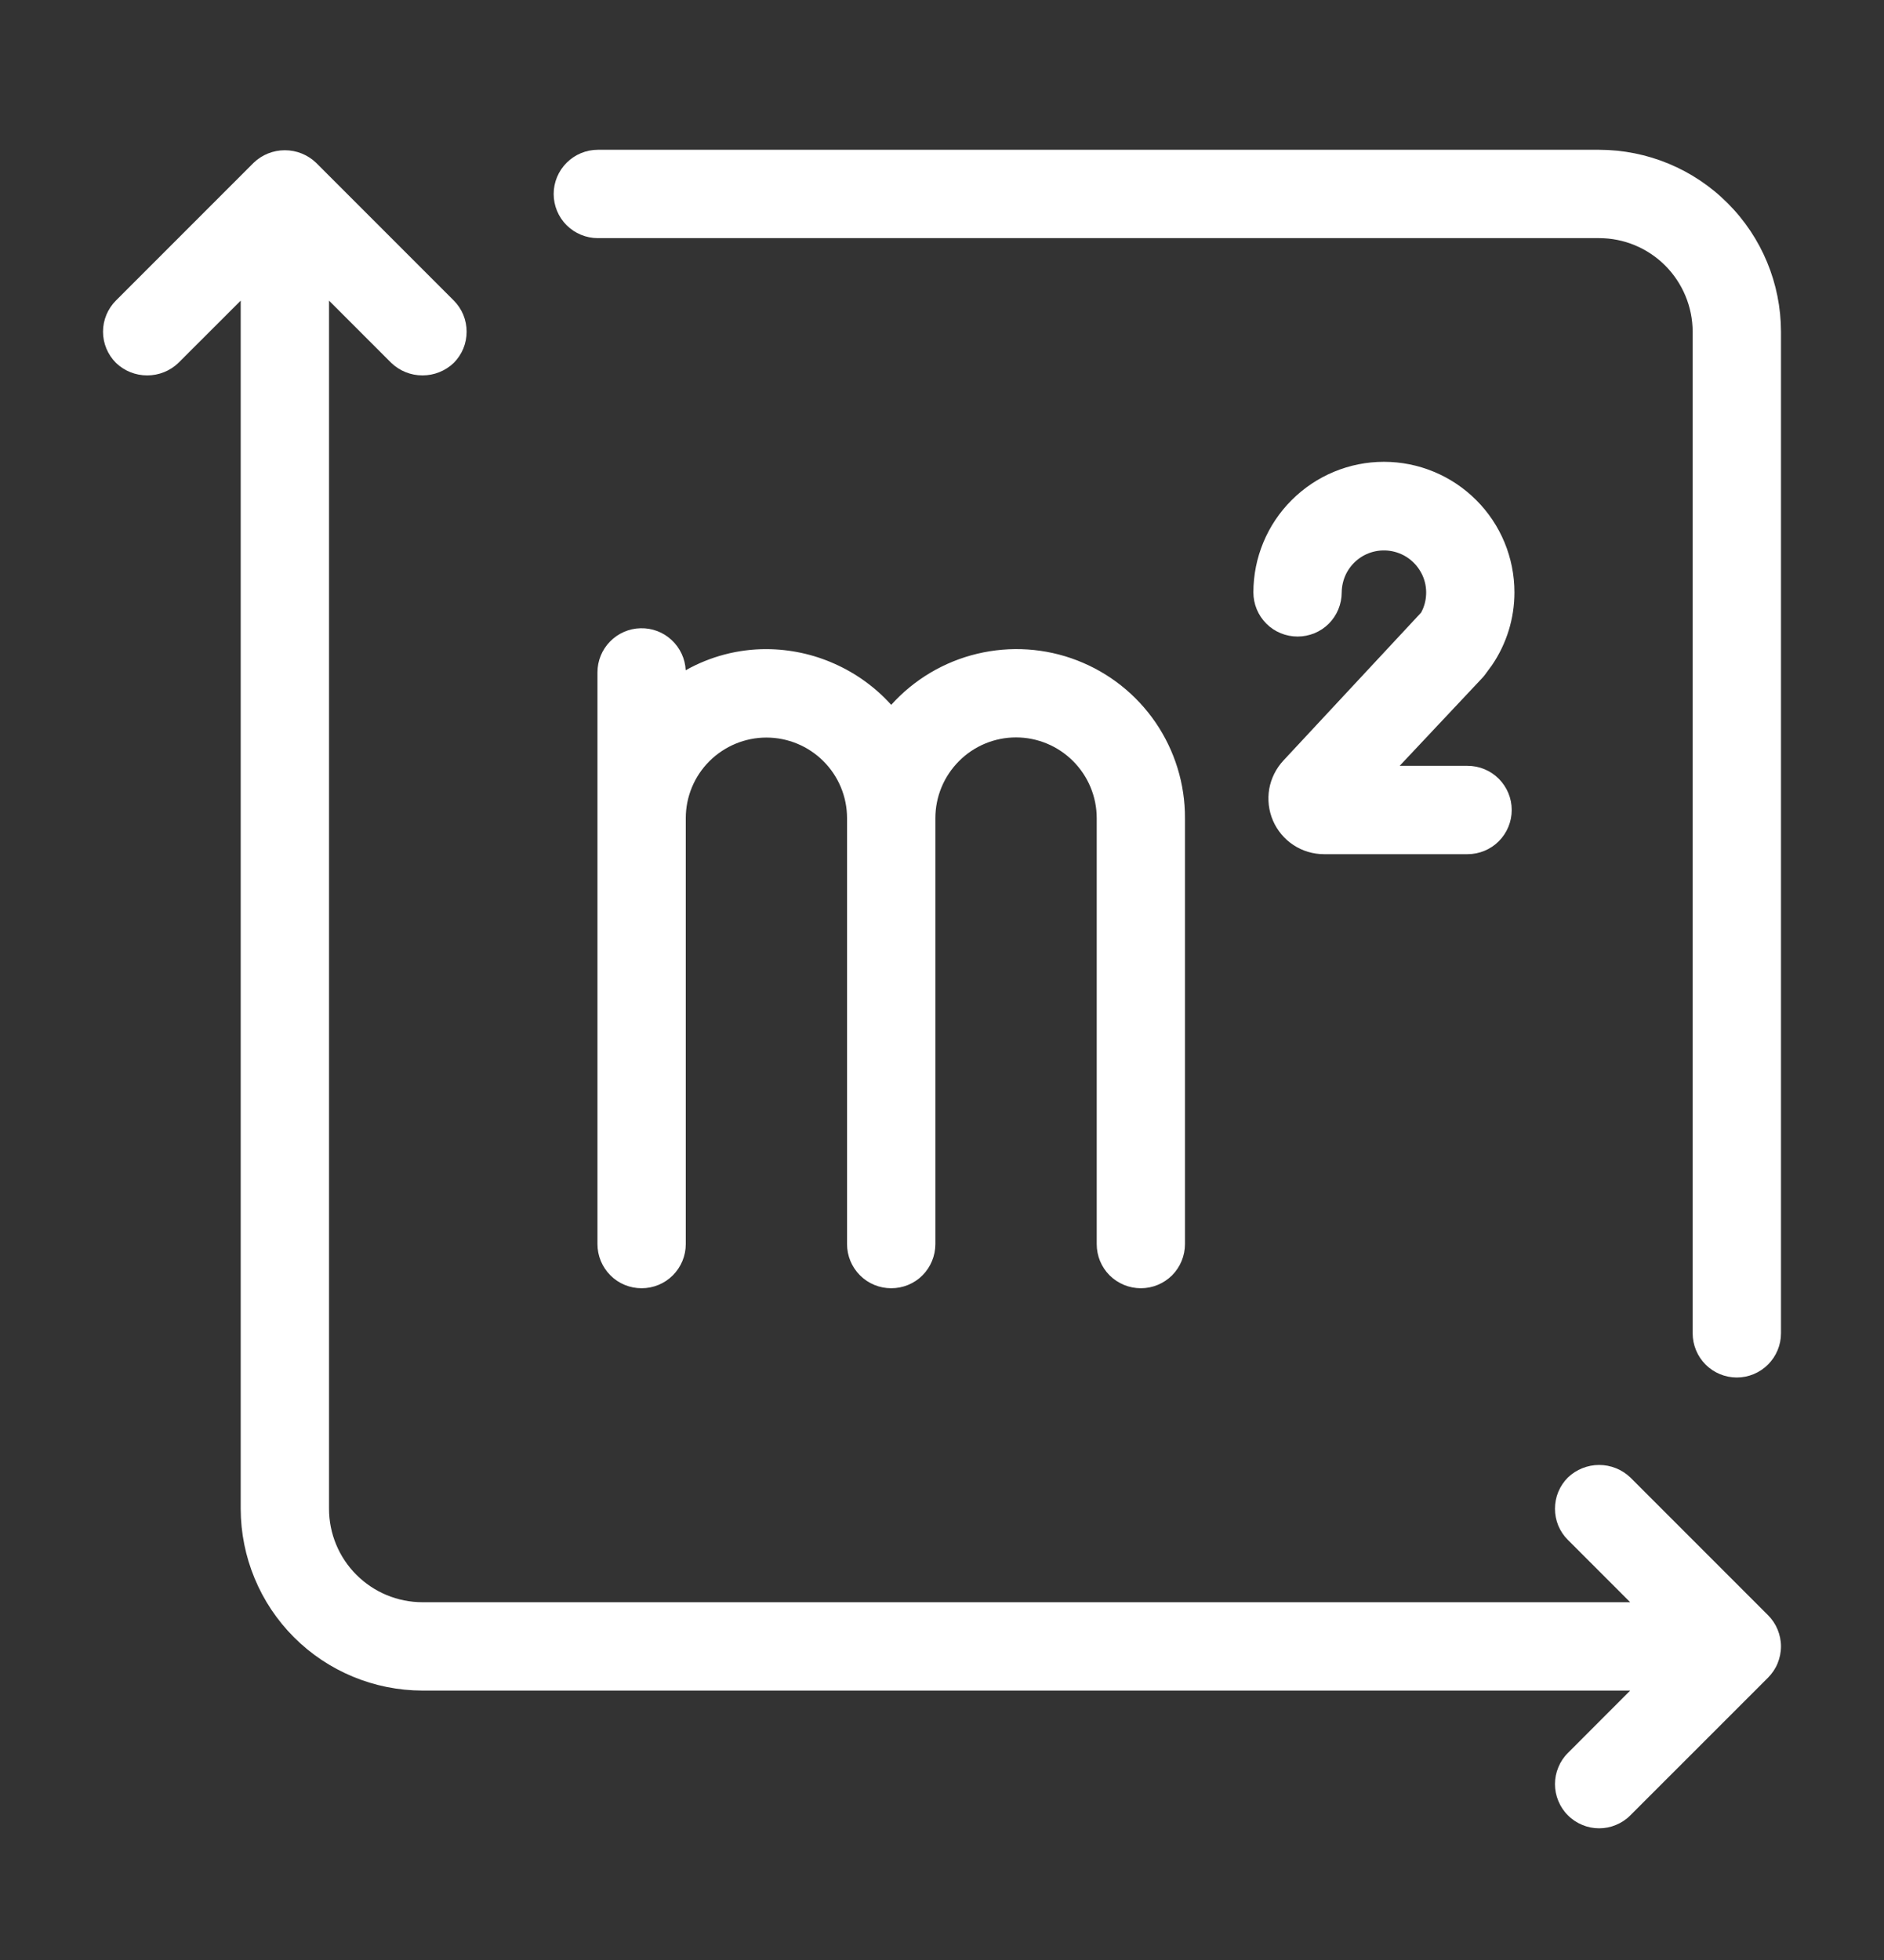
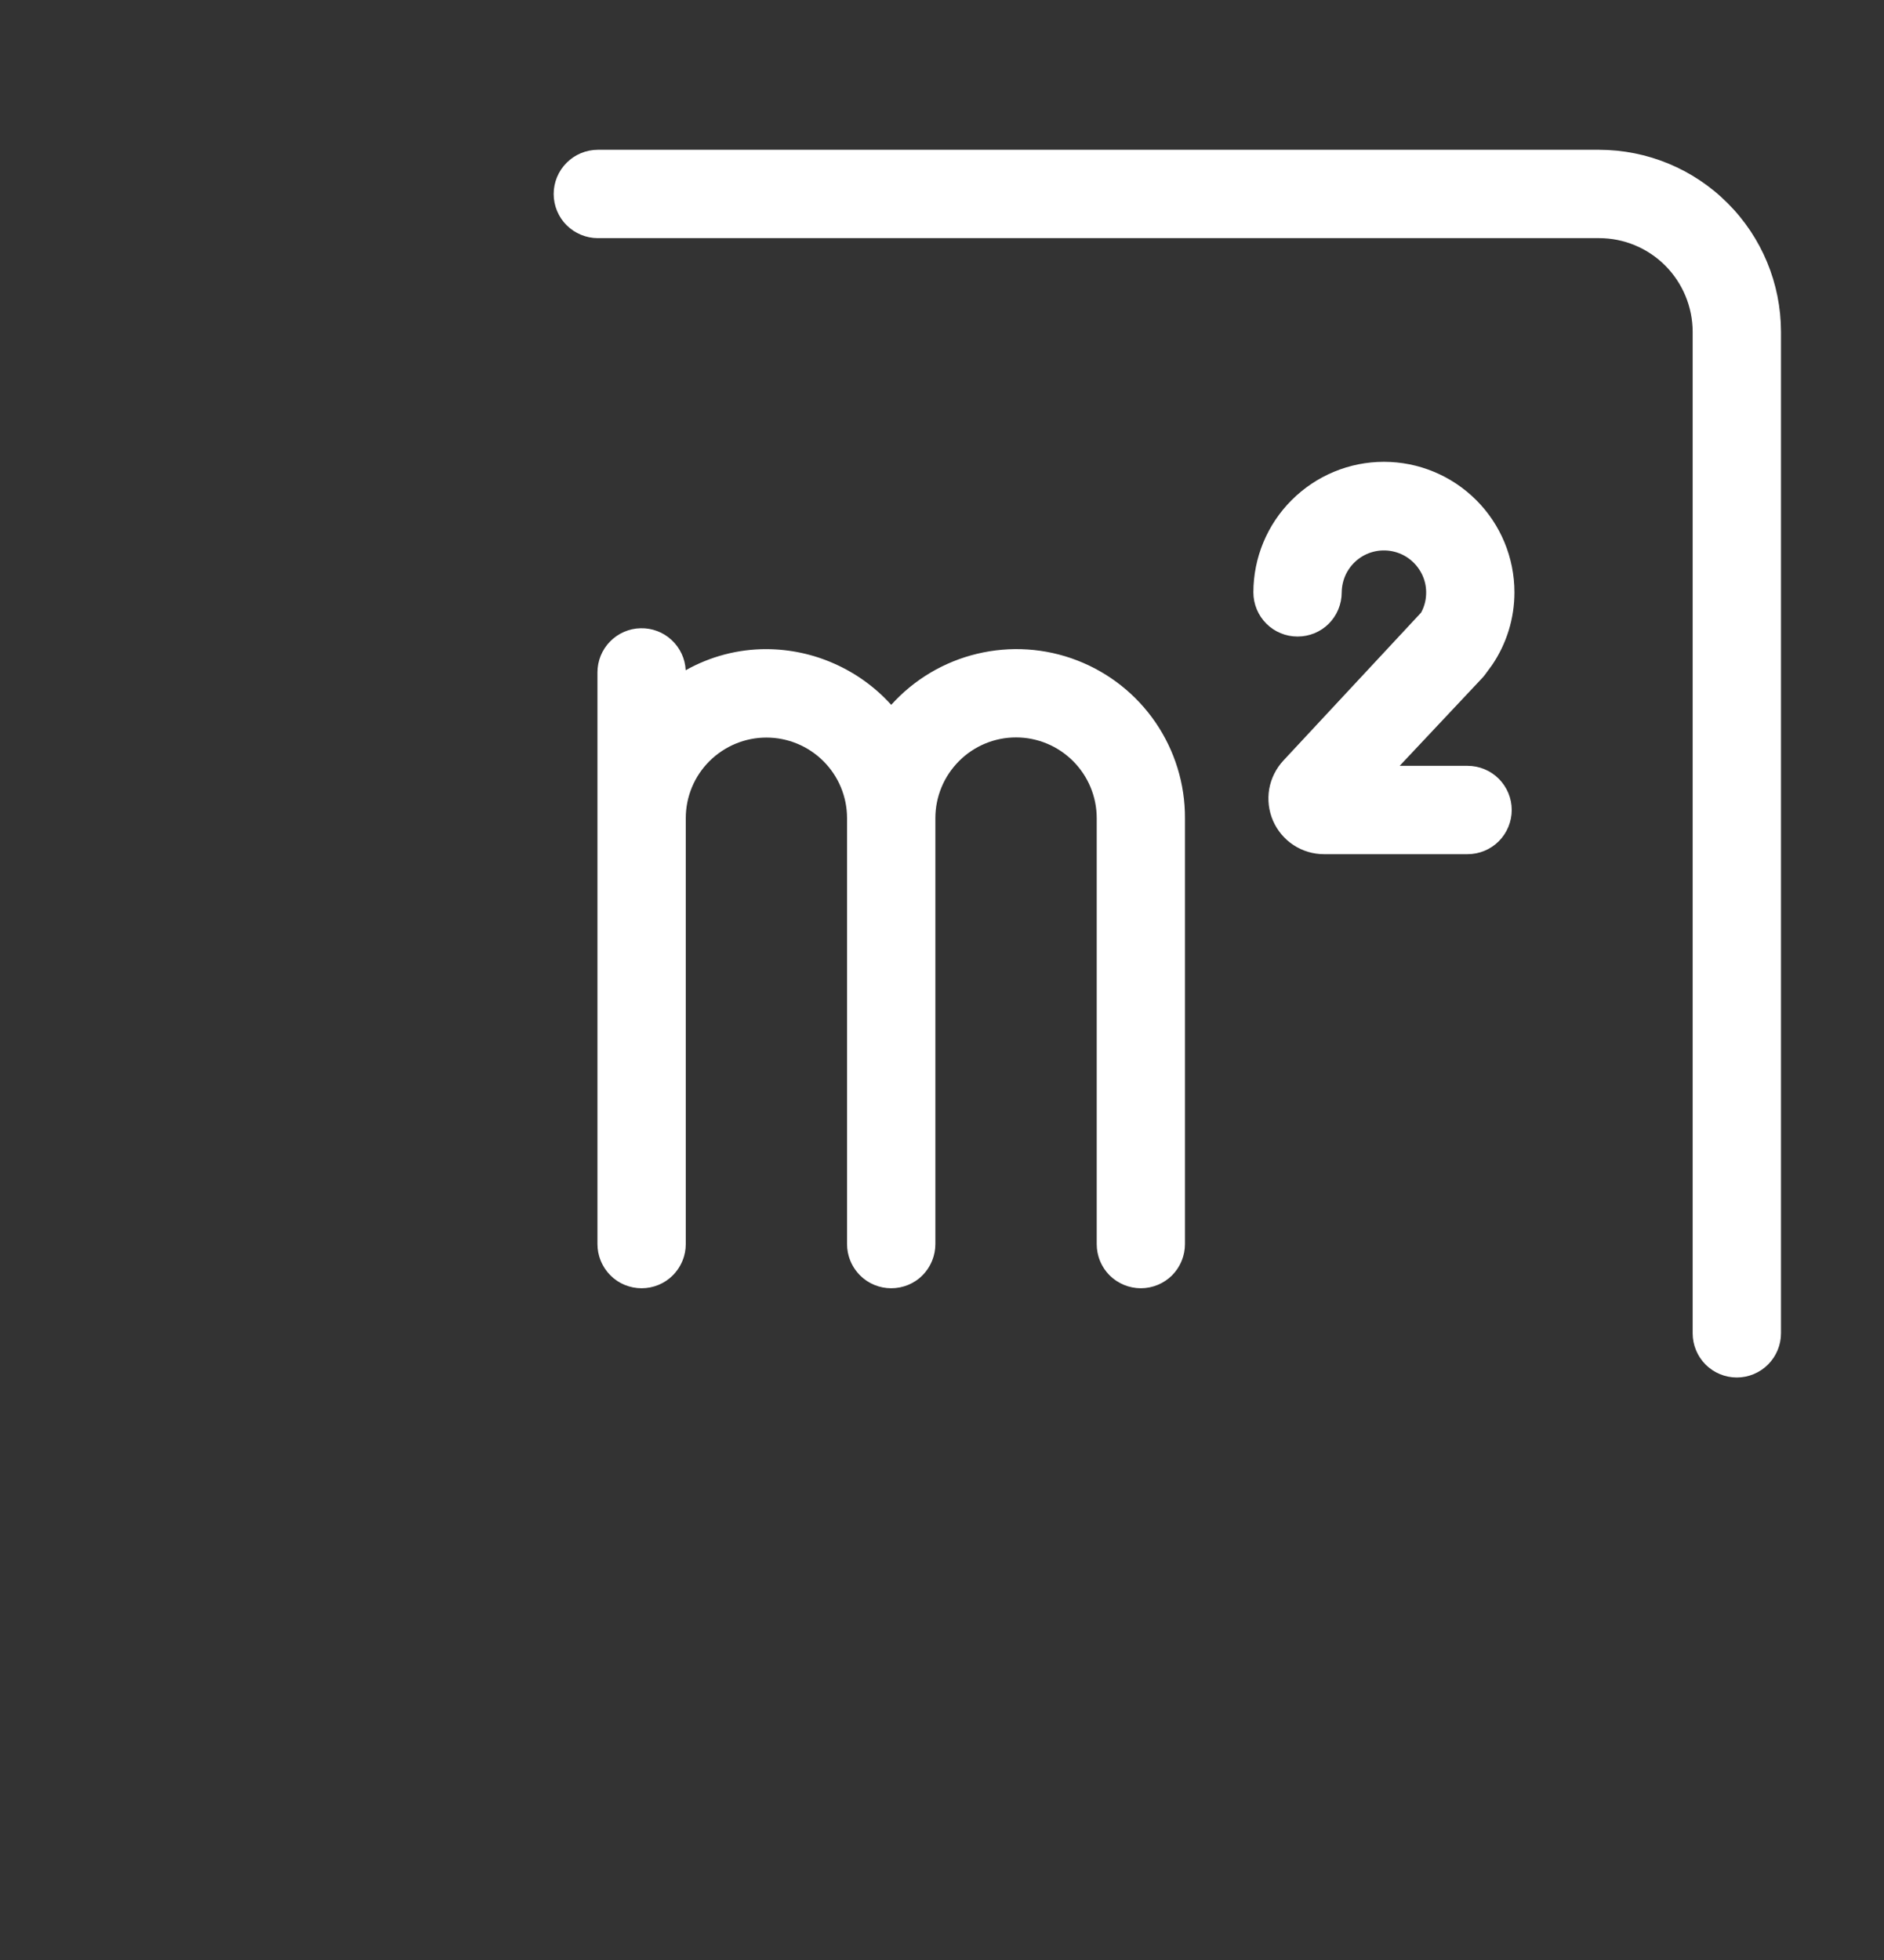
<svg xmlns="http://www.w3.org/2000/svg" width="25" height="26" viewBox="0 0 25 26" fill="none">
  <rect x="0" y="0" width="25" height="26" fill="#333333" stroke="none" />
  <path d="M21.22 1.987H7.933C7.778 1.987 7.629 2.049 7.519 2.159C7.409 2.269 7.347 2.418 7.347 2.573C7.347 2.729 7.409 2.878 7.519 2.988C7.629 3.097 7.778 3.159 7.933 3.159H21.22C21.549 3.159 21.864 3.29 22.097 3.523C22.329 3.756 22.46 4.071 22.461 4.4V17.687C22.461 17.842 22.523 17.991 22.632 18.101C22.742 18.211 22.891 18.273 23.047 18.273C23.202 18.273 23.351 18.211 23.461 18.101C23.571 17.991 23.633 17.842 23.633 17.687V4.4C23.632 3.76 23.378 3.147 22.925 2.695C22.473 2.242 21.86 1.988 21.22 1.987Z" fill="white" />
-   <path d="M21.634 19.599C21.523 19.493 21.374 19.433 21.22 19.433C21.066 19.433 20.917 19.493 20.806 19.599C20.751 19.654 20.708 19.718 20.678 19.79C20.649 19.86 20.634 19.937 20.634 20.014C20.634 20.091 20.649 20.167 20.678 20.238C20.708 20.309 20.751 20.374 20.806 20.428L21.632 21.254H5.606C5.277 21.254 4.962 21.123 4.729 20.89C4.497 20.658 4.366 20.343 4.366 20.014V3.988L5.192 4.814C5.304 4.921 5.452 4.98 5.606 4.98C5.761 4.98 5.909 4.921 6.021 4.814C6.075 4.76 6.118 4.695 6.148 4.624C6.177 4.553 6.192 4.477 6.192 4.4C6.192 4.323 6.177 4.247 6.148 4.176C6.118 4.105 6.075 4.04 6.021 3.986L4.194 2.159C4.082 2.052 3.934 1.993 3.78 1.993C3.626 1.993 3.477 2.052 3.366 2.159L1.539 3.986C1.429 4.096 1.367 4.245 1.367 4.4C1.367 4.555 1.429 4.704 1.539 4.814C1.65 4.921 1.799 4.98 1.953 4.98C2.107 4.98 2.256 4.921 2.367 4.814L3.194 3.988V20.014C3.195 20.653 3.449 21.267 3.901 21.719C4.353 22.171 4.967 22.425 5.606 22.426H21.632L20.806 23.253C20.751 23.307 20.708 23.372 20.679 23.443C20.649 23.514 20.634 23.59 20.634 23.667C20.634 23.744 20.649 23.82 20.679 23.891C20.708 23.962 20.751 24.027 20.806 24.081C20.86 24.136 20.925 24.179 20.996 24.208C21.067 24.238 21.143 24.253 21.22 24.253C21.297 24.253 21.373 24.238 21.444 24.208C21.515 24.179 21.58 24.136 21.634 24.081L23.461 22.255C23.515 22.2 23.559 22.136 23.588 22.065C23.617 21.994 23.633 21.917 23.633 21.84C23.633 21.763 23.617 21.687 23.588 21.616C23.559 21.545 23.515 21.48 23.461 21.426L21.634 19.599Z" fill="white" />
  <path d="M15.139 17.089C15.294 17.089 15.443 17.027 15.553 16.918C15.662 16.808 15.724 16.659 15.724 16.503V10.853C15.726 10.4 15.589 9.957 15.334 9.584C15.078 9.21 14.715 8.923 14.292 8.76C13.87 8.597 13.408 8.567 12.968 8.672C12.527 8.777 12.129 9.014 11.826 9.35C11.617 9.118 11.361 8.933 11.076 8.806C10.791 8.678 10.482 8.612 10.17 8.611C9.795 8.61 9.426 8.707 9.099 8.891C9.092 8.739 9.025 8.595 8.913 8.491C8.801 8.386 8.653 8.33 8.5 8.334C8.347 8.337 8.202 8.401 8.095 8.51C7.988 8.619 7.928 8.766 7.928 8.919V16.503C7.928 16.659 7.99 16.808 8.1 16.918C8.209 17.028 8.359 17.089 8.514 17.089C8.669 17.089 8.818 17.028 8.928 16.918C9.038 16.808 9.1 16.659 9.1 16.503V10.853C9.1 10.569 9.213 10.297 9.414 10.097C9.615 9.897 9.887 9.784 10.17 9.784C10.454 9.784 10.726 9.897 10.926 10.097C11.127 10.297 11.24 10.569 11.24 10.853V16.503C11.24 16.659 11.302 16.808 11.412 16.918C11.522 17.028 11.671 17.089 11.826 17.089C11.982 17.089 12.131 17.028 12.241 16.918C12.35 16.808 12.412 16.659 12.412 16.503V10.853C12.412 10.569 12.525 10.297 12.726 10.096C12.926 9.895 13.198 9.782 13.482 9.782C13.766 9.782 14.038 9.895 14.239 10.096C14.44 10.297 14.553 10.569 14.553 10.853V16.503C14.553 16.659 14.614 16.808 14.724 16.918C14.834 17.027 14.983 17.089 15.139 17.089Z" fill="white" />
  <path d="M19.707 8.948L19.8 8.821C19.993 8.537 20.096 8.202 20.096 7.858C20.096 7.399 19.914 6.958 19.589 6.634C19.264 6.309 18.824 6.126 18.364 6.126C17.905 6.126 17.465 6.309 17.14 6.634C16.815 6.958 16.632 7.399 16.632 7.858C16.632 8.014 16.694 8.163 16.804 8.273C16.914 8.383 17.063 8.444 17.218 8.444C17.374 8.444 17.523 8.383 17.633 8.273C17.742 8.163 17.804 8.014 17.804 7.858C17.805 7.773 17.825 7.689 17.862 7.613C17.9 7.537 17.955 7.47 18.022 7.418C18.089 7.366 18.168 7.33 18.251 7.313C18.334 7.296 18.421 7.298 18.503 7.319C18.585 7.34 18.662 7.379 18.727 7.435C18.792 7.49 18.843 7.559 18.878 7.637C18.912 7.715 18.928 7.799 18.924 7.884C18.921 7.969 18.898 8.053 18.857 8.127L17.031 10.088C16.933 10.193 16.867 10.325 16.842 10.466C16.818 10.608 16.835 10.754 16.892 10.886C16.949 11.018 17.044 11.131 17.164 11.21C17.284 11.289 17.425 11.331 17.569 11.331H19.474C19.63 11.331 19.779 11.269 19.889 11.159C19.998 11.049 20.06 10.9 20.06 10.745C20.06 10.589 19.998 10.441 19.889 10.331C19.779 10.221 19.63 10.159 19.474 10.159H18.573L19.664 8.999C19.679 8.983 19.694 8.966 19.707 8.948Z" fill="white" />
</svg>